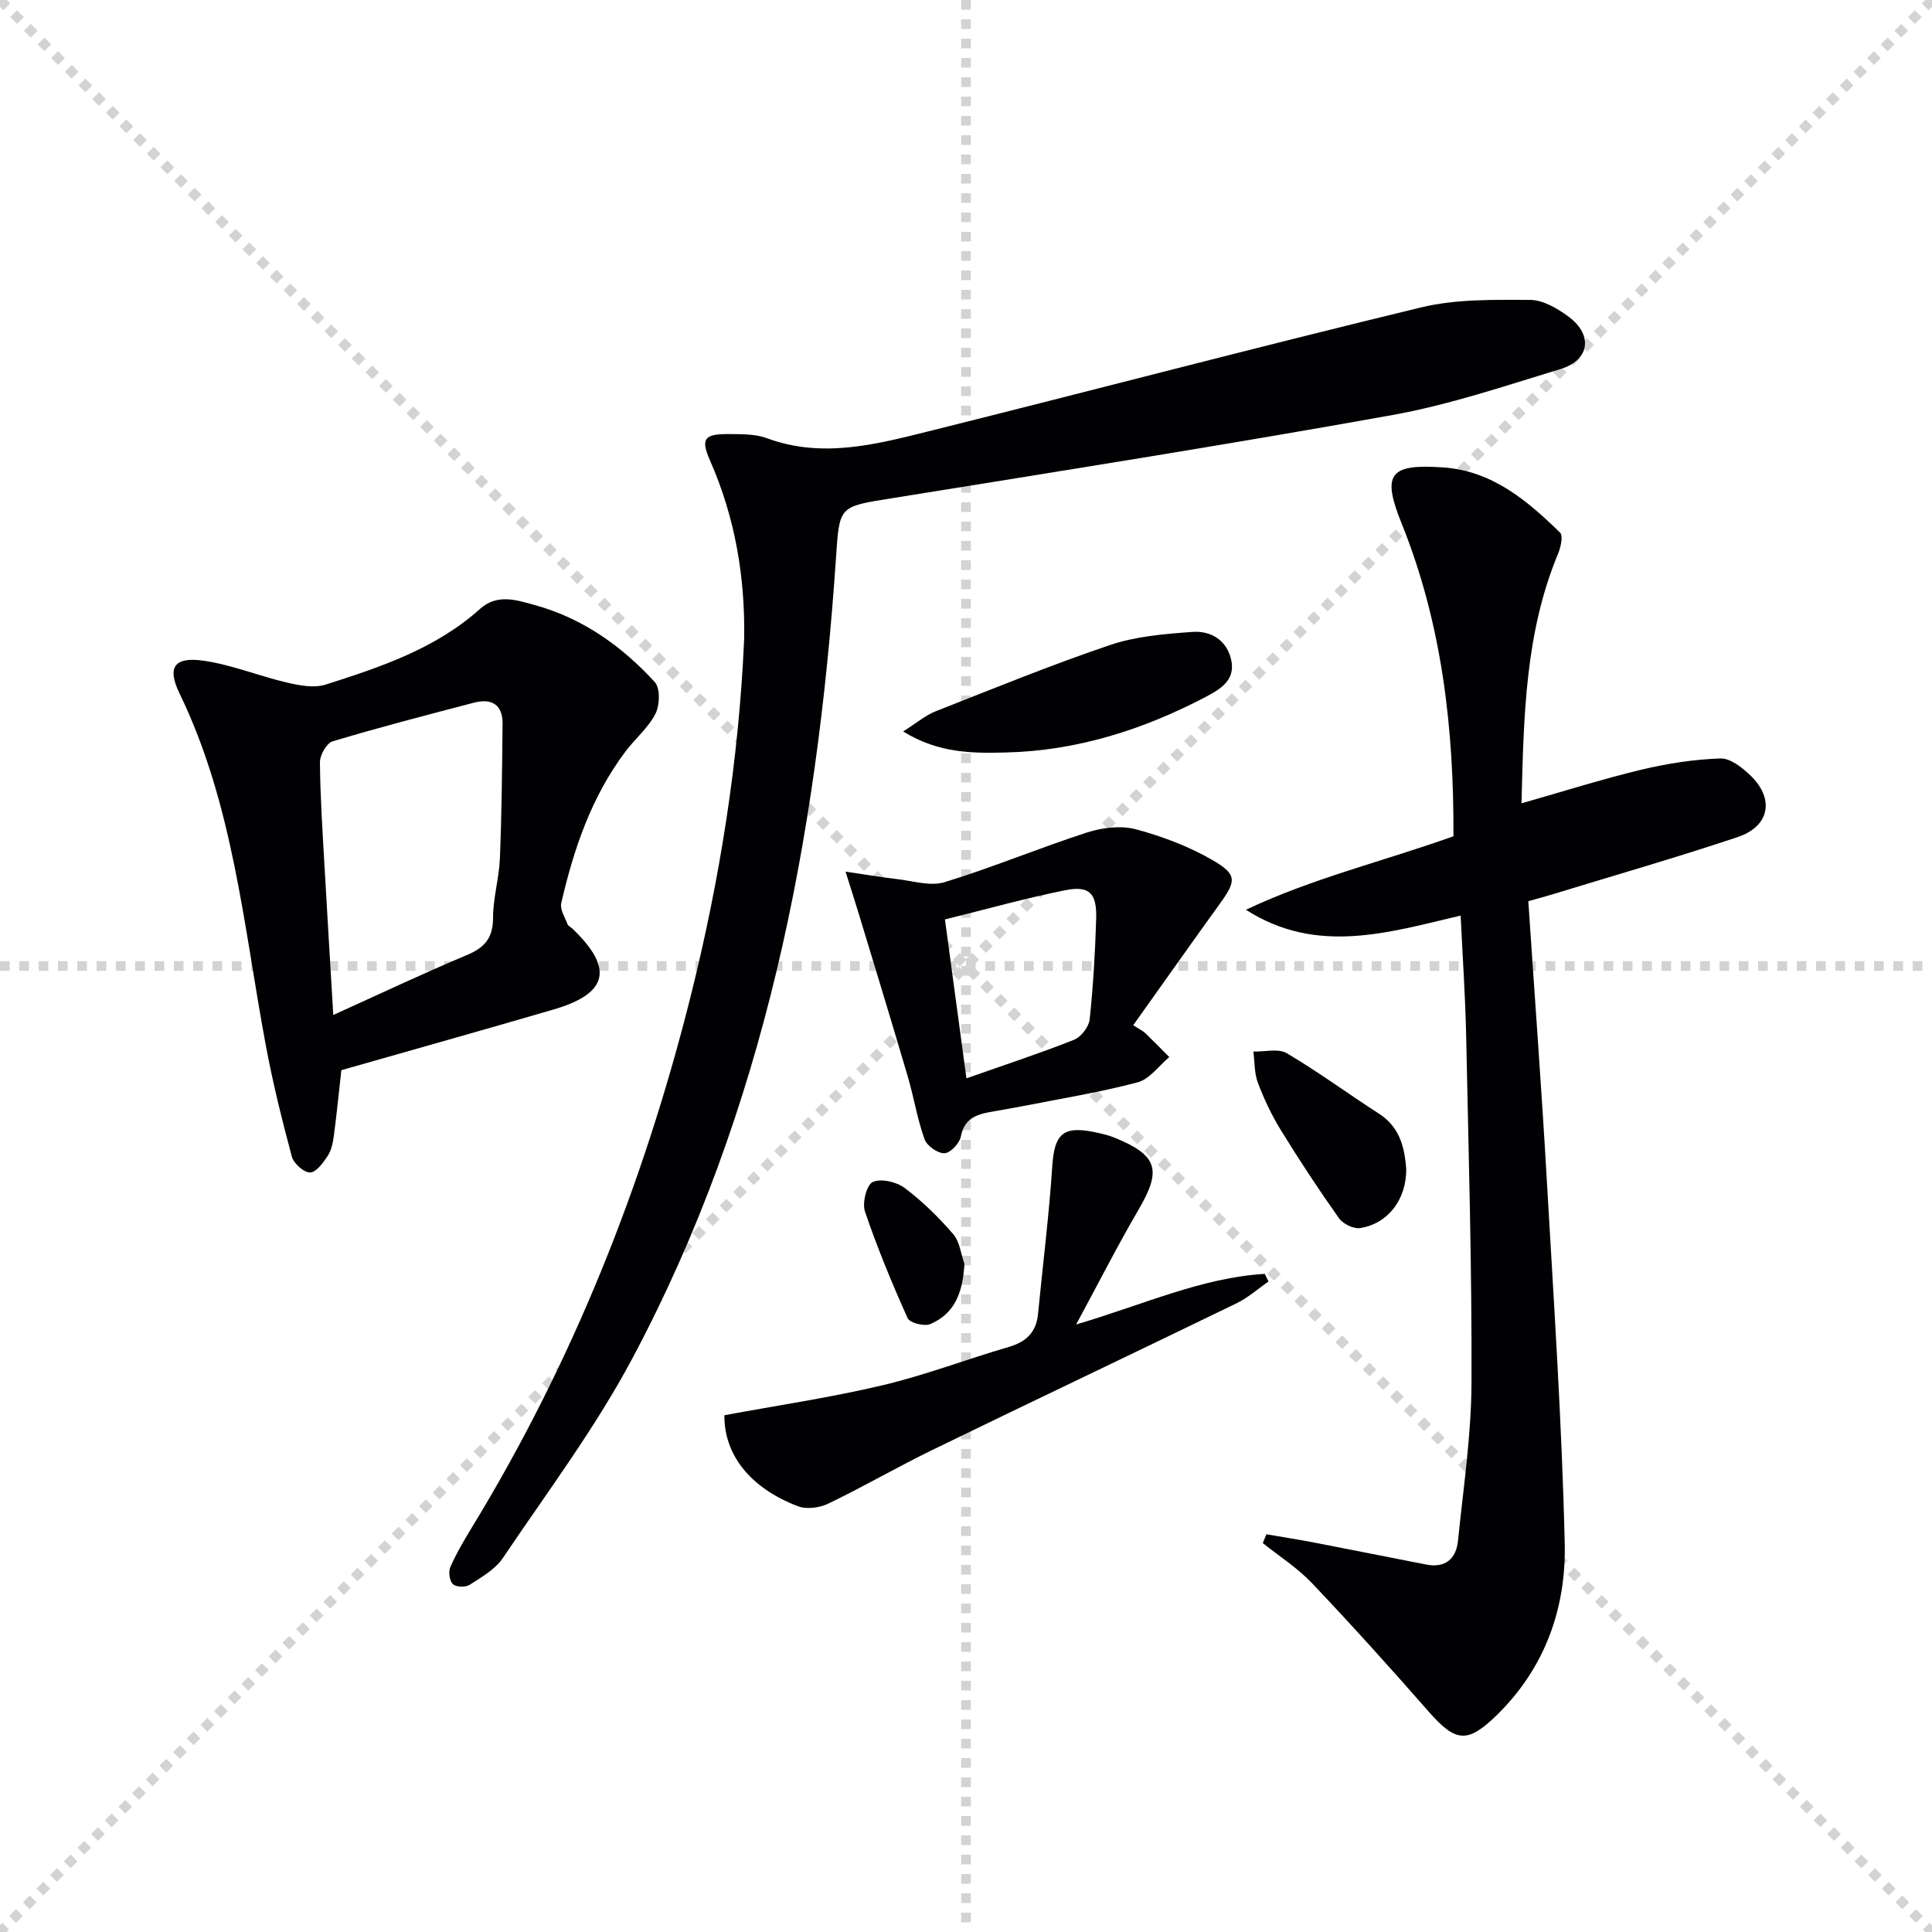
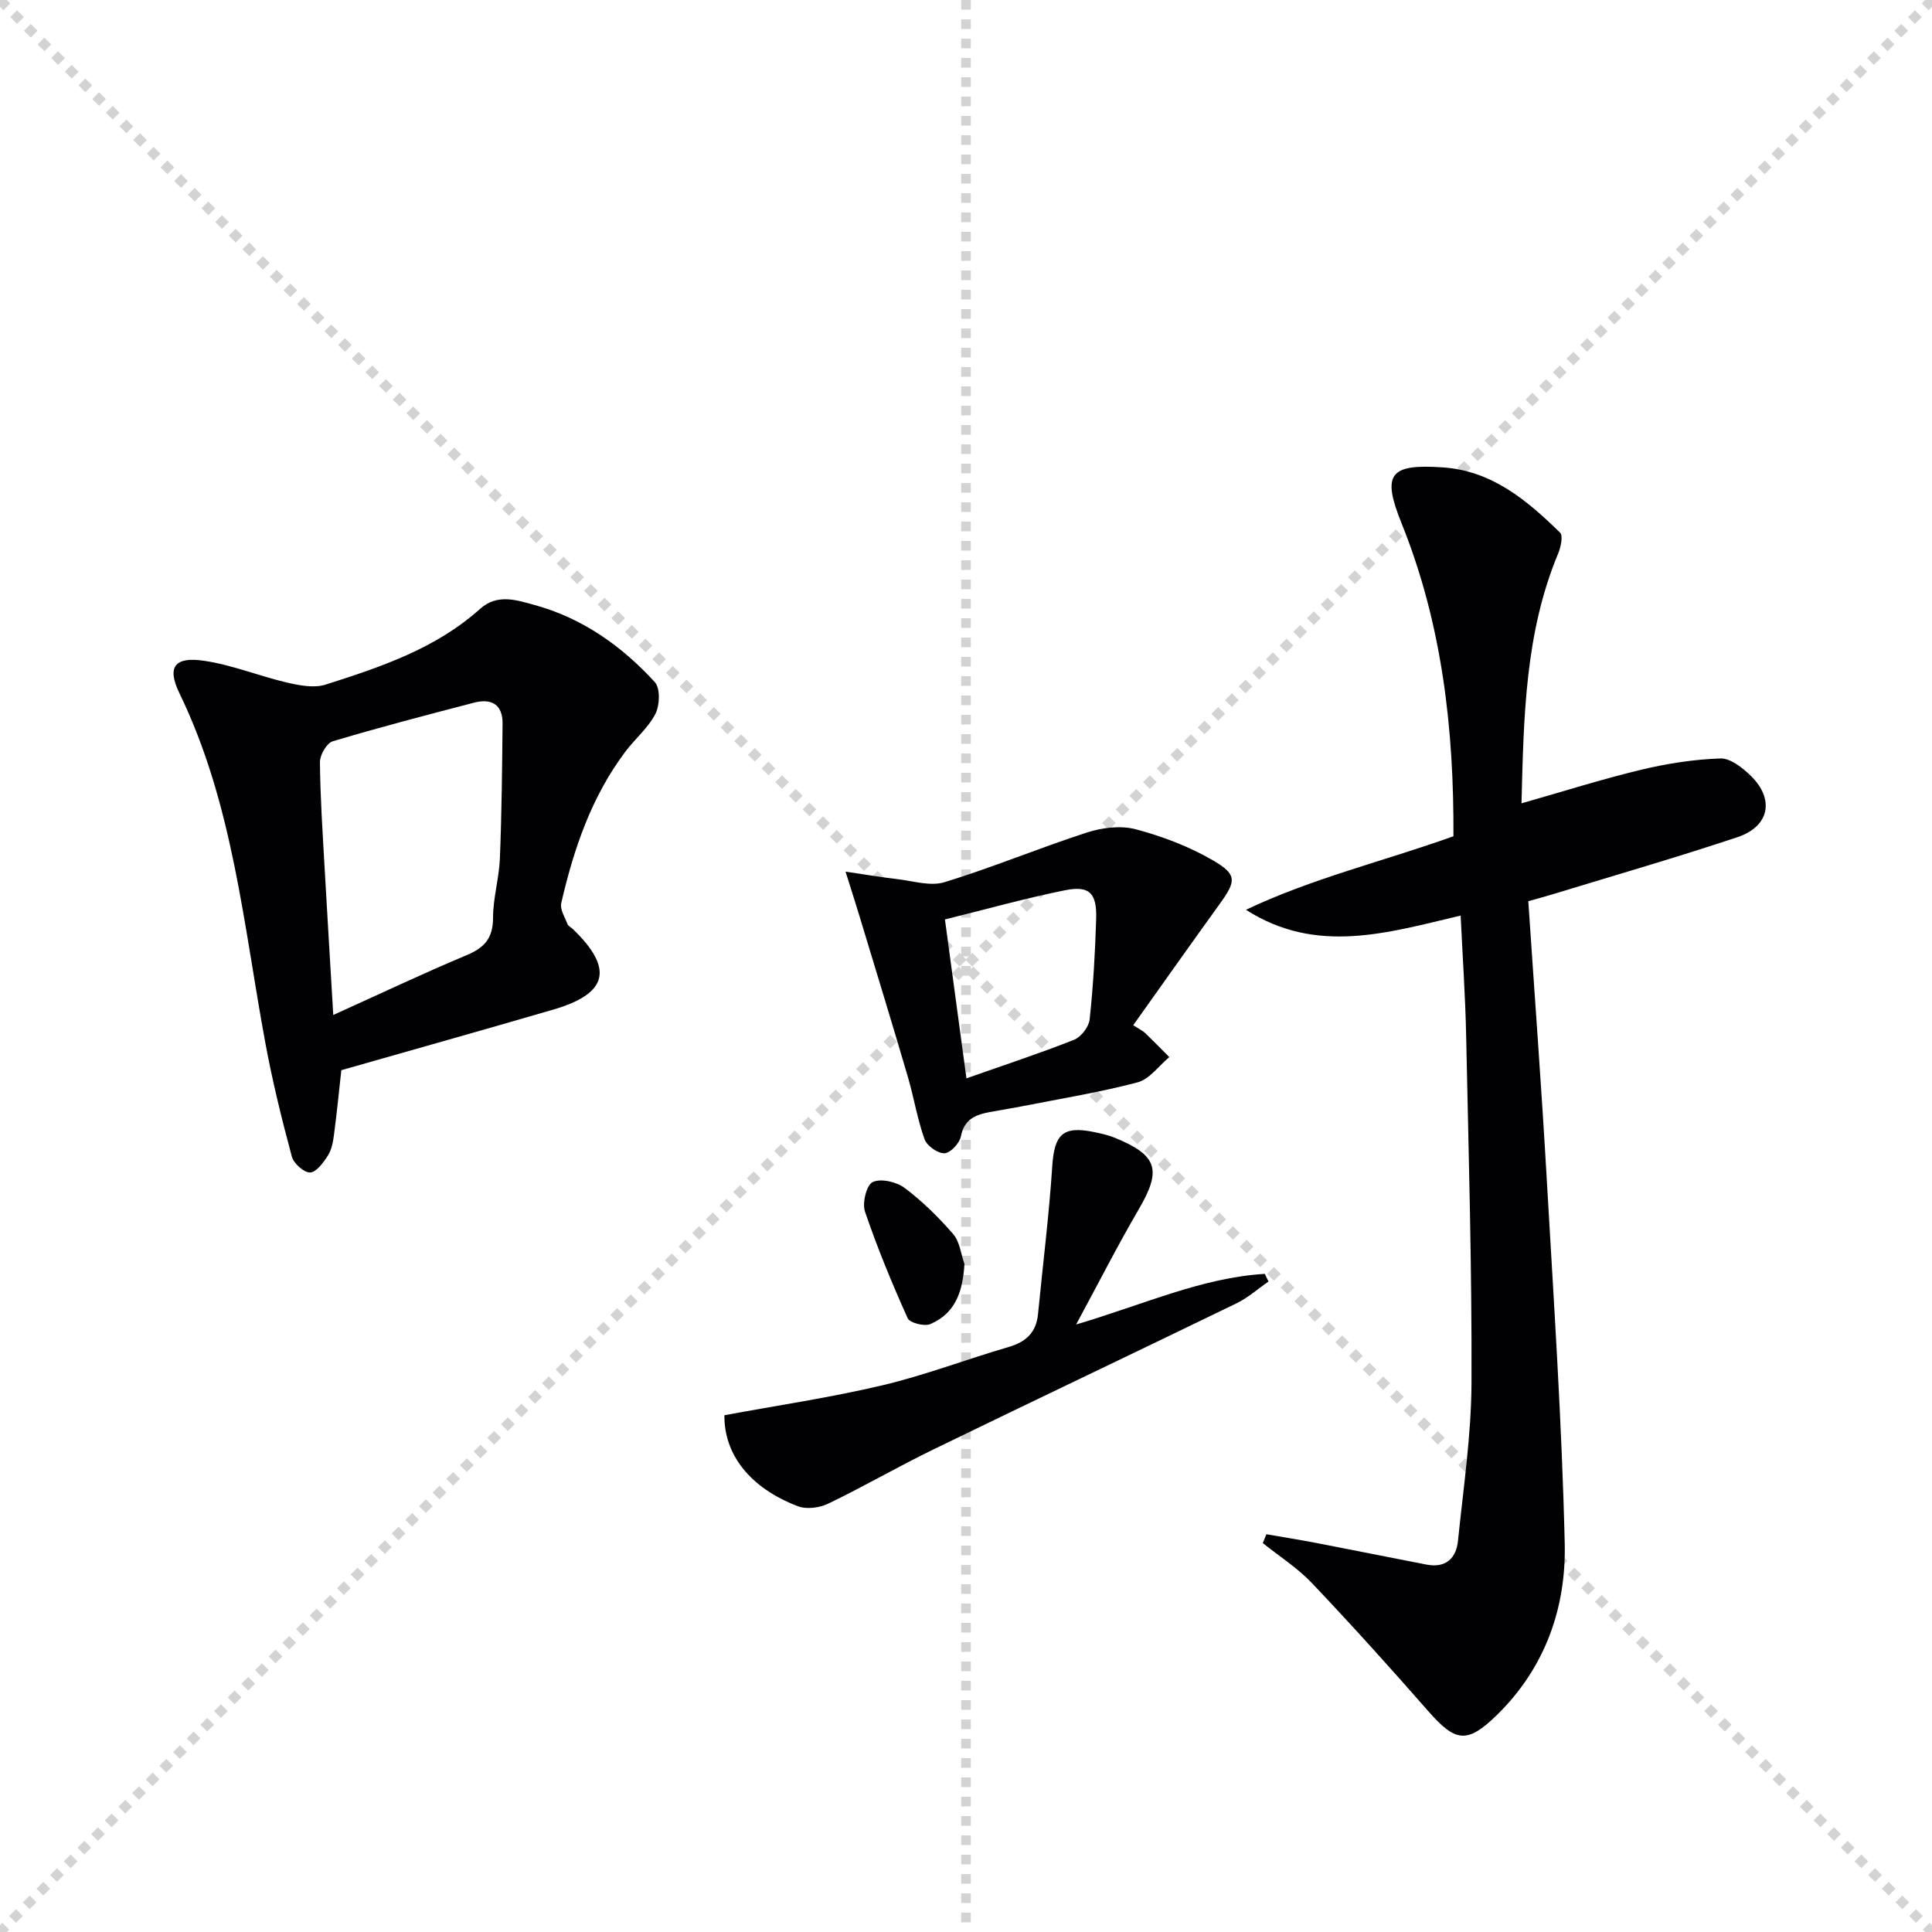
<svg xmlns="http://www.w3.org/2000/svg" enable-background="new 0 0 400 400" viewBox="0 0 400 400">
  <g stroke="lightgray" stroke-dasharray="1,1" stroke-width="1" transform="scale(2, 2)">
    <line x1="0" y1="0" x2="200" y2="200" />
    <line x1="200" y1="0" x2="0" y2="200" />
    <line x1="100" y1="0" x2="100" y2="200" />
-     <line x1="0" y1="100" x2="200" y2="100" />
  </g>
  <g fill="#010104">
    <path d="m316.42 186.58c1.31 19.6 2.74 38.66 3.83 57.74 1.44 25.06 3.12 50.11 3.71 75.19.32 13.43-4.09 25.86-14.09 35.61-6.09 5.93-8.51 5.6-14.14-.82-7.87-8.98-15.87-17.86-24.1-26.53-2.99-3.15-6.76-5.55-10.18-8.29.25-.61.49-1.22.74-1.83 3.4.59 6.82 1.13 10.21 1.78 7.65 1.47 15.28 3.02 22.93 4.5 3.95.76 6.16-1.24 6.53-4.93 1.11-10.89 2.75-21.8 2.8-32.71.09-23.96-.61-47.93-1.11-71.89-.17-8.12-.73-16.23-1.14-24.84-15.01 3.53-29.81 8.19-44.45-1.2 13.7-6.51 28.4-10.02 42.96-15.22.11-22.11-2.32-43.9-10.72-64.74-4.13-10.25-2.59-12.4 8.55-11.63 10.16.7 17.42 6.83 24.25 13.51.67.66.13 3.05-.43 4.39-6.81 16.37-7.1 33.63-7.56 51.65 8.6-2.45 16.61-4.99 24.76-6.95 5.37-1.29 10.92-2.15 16.42-2.34 2.06-.07 4.56 1.91 6.26 3.56 5 4.85 3.93 10.51-2.71 12.73-12.59 4.2-25.36 7.88-38.05 11.76-1.57.49-3.15.9-5.27 1.5z" />
-     <path d="m154.07 132.31c.22-12.83-1.87-25.16-7.06-36.95-2-4.53-1.21-5.54 3.91-5.49 2.64.02 5.47-.03 7.88.86 11.31 4.18 22.3 1.35 33.2-1.37 34.09-8.5 68.06-17.46 102.2-25.71 7.24-1.75 15.04-1.59 22.57-1.56 2.71.01 5.74 1.79 8.05 3.52 5.05 3.79 4.29 8.96-1.72 10.79-11.57 3.52-23.13 7.44-34.98 9.56-34.44 6.18-69.02 11.65-103.57 17.21-11.05 1.78-10.73 1.53-11.5 12.83-3.94 57.65-14.66 113.7-42.13 165.25-7.7 14.45-17.64 27.71-26.82 41.34-1.58 2.34-4.4 3.94-6.88 5.54-.84.54-2.84.47-3.47-.16-.7-.7-.94-2.58-.5-3.56 1.27-2.87 2.88-5.6 4.52-8.29 20.83-34.17 35.44-70.9 45.17-109.64 6.11-24.38 10.03-49.07 11.13-74.17z" />
    <path d="m70.67 221.57c-.51 4.56-.94 9-1.53 13.43-.19 1.46-.49 3.06-1.26 4.26-.93 1.44-2.4 3.46-3.68 3.49s-3.4-1.87-3.78-3.3c-2.06-7.66-3.97-15.39-5.42-23.19-4.58-24.57-6.69-49.72-17.84-72.71-2.64-5.44-1.05-7.64 5.04-6.75 5.84.85 11.44 3.17 17.23 4.52 2.58.6 5.6 1.18 7.98.42 11.4-3.63 22.8-7.44 31.97-15.67 3.6-3.23 7.62-1.82 11.34-.8 9.89 2.72 18.03 8.5 24.85 15.95 1.15 1.26 1.04 4.77.14 6.55-1.47 2.89-4.18 5.13-6.18 7.78-7.06 9.35-10.74 20.19-13.33 31.43-.3 1.29.75 2.92 1.29 4.34.16.41.73.66 1.09 1.01 8.52 8.2 7.34 13.36-3.98 16.68-14.64 4.27-29.32 8.39-43.93 12.56zm-1.67-11.43c9.78-4.42 18.63-8.62 27.65-12.4 3.71-1.55 5.43-3.56 5.43-7.72 0-4.11 1.26-8.21 1.42-12.34.37-9.27.46-18.56.55-27.84.04-4.04-2.34-5.3-5.95-4.35-9.77 2.55-19.55 5.09-29.22 7.99-1.24.37-2.65 2.82-2.64 4.3.06 7.15.54 14.29.94 21.43.57 10.09 1.19 20.2 1.82 30.93z" />
    <path d="m234.62 212.26c1.41.91 2.03 1.19 2.49 1.63 1.69 1.63 3.33 3.31 4.98 4.97-2.17 1.8-4.09 4.58-6.57 5.23-7.84 2.07-15.88 3.37-23.85 4.94-2.27.45-4.57.8-6.85 1.23-2.9.55-5.2 1.5-5.88 5.02-.27 1.41-2.17 3.45-3.4 3.49-1.38.05-3.63-1.53-4.12-2.9-1.5-4.17-2.2-8.62-3.45-12.89-3.26-11.11-6.65-22.18-10.01-33.26-.8-2.66-1.66-5.3-2.9-9.26 4.24.62 7.38 1.17 10.54 1.53 3.33.37 6.99 1.57 9.98.65 9.95-3.05 19.58-7.08 29.49-10.29 3.14-1.01 6.97-1.48 10.07-.66 5.51 1.47 11.04 3.56 15.96 6.42 5.1 2.96 4.84 4.31 1.42 9.05-5.93 8.21-11.76 16.49-17.9 25.1zm-34.53 11c8-2.82 15.23-5.19 22.29-7.99 1.44-.57 3.05-2.66 3.22-4.2.74-6.92 1.14-13.89 1.35-20.85.16-5.32-1.4-6.92-6.46-5.9-8.21 1.65-16.3 3.93-24.85 6.04 1.52 11.24 2.93 21.7 4.45 32.9z" />
    <path d="m222.8 274.22c14.09-4.16 26-9.69 39.06-10.48.26.53.51 1.06.77 1.59-2.21 1.52-4.26 3.37-6.65 4.52-20.9 10.15-41.9 20.11-62.79 30.27-7.32 3.56-14.37 7.66-21.7 11.19-1.8.87-4.5 1.23-6.3.54-10.02-3.83-15.3-10.8-15.21-18.84 10.98-2.04 21.95-3.65 32.71-6.2 8.85-2.09 17.42-5.39 26.17-7.94 3.59-1.05 5.68-3.02 6.05-6.79.99-10.22 2.28-20.41 2.95-30.65.43-6.55 2.19-8.38 8.61-7.06 1.46.3 2.94.62 4.31 1.18 8.95 3.67 9.77 6.67 4.92 14.94-4.32 7.39-8.19 15.03-12.9 23.73z" />
-     <path d="m186.99 151.44c2.83-1.79 4.6-3.33 6.67-4.15 12.02-4.73 23.98-9.63 36.21-13.76 5.37-1.81 11.28-2.28 16.99-2.7 3.93-.29 7.24 1.79 8.08 5.96.81 4.04-2.27 5.9-5.28 7.48-12.94 6.8-26.71 11.17-41.32 11.52-6.72.17-13.92.26-21.35-4.35z" />
-     <path d="m291.15 242.09c0 6.32-3.79 11.25-9.54 12.17-1.36.22-3.56-.87-4.39-2.04-4.21-5.94-8.21-12.03-12.03-18.23-1.9-3.09-3.48-6.43-4.76-9.82-.75-1.99-.65-4.3-.93-6.46 2.34.07 5.16-.69 6.92.35 6.55 3.87 12.7 8.41 19.1 12.53 4.46 2.87 5.3 7.27 5.63 11.5z" />
+     <path d="m186.99 151.44z" />
    <path d="m199.68 261.69c-.34 5.59-1.8 10.21-7.09 12.45-1.23.52-4.24-.25-4.67-1.22-3.25-7.23-6.29-14.58-8.84-22.09-.6-1.77.33-5.51 1.6-6.1 1.7-.79 4.92-.05 6.6 1.21 3.68 2.76 7.04 6.07 10.06 9.56 1.36 1.56 1.6 4.1 2.34 6.19z" />
  </g>
</svg>